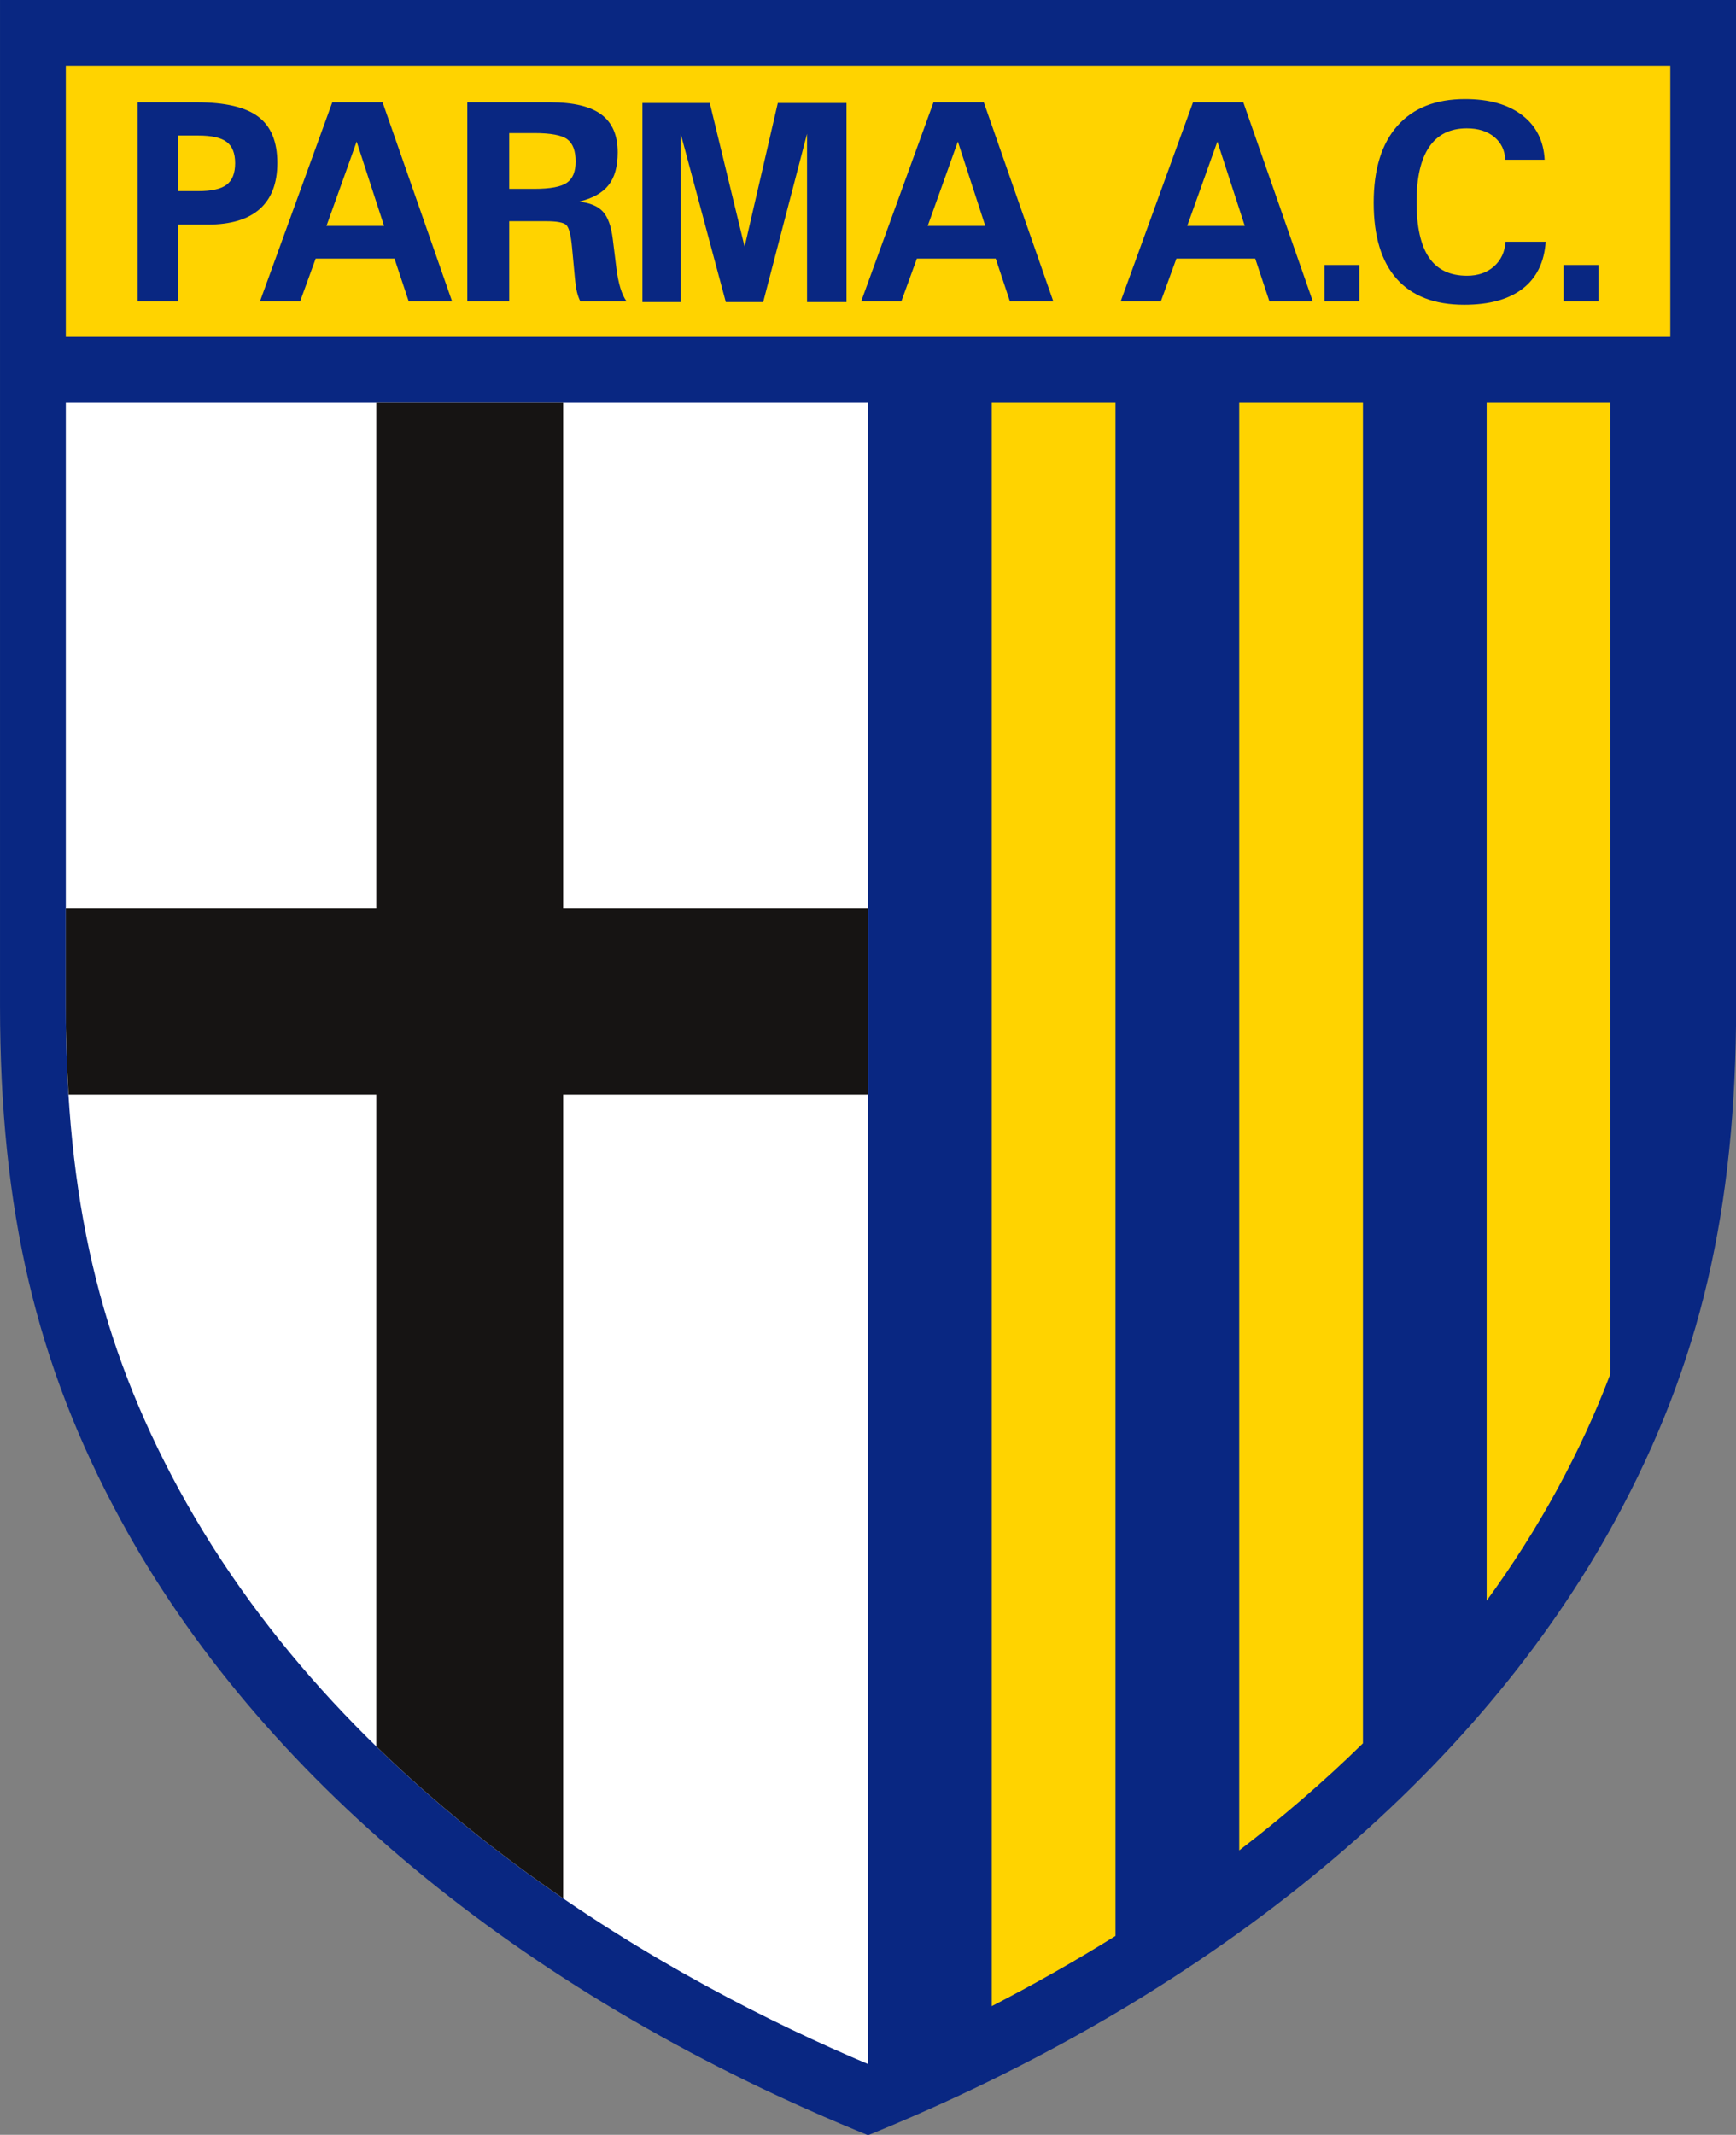
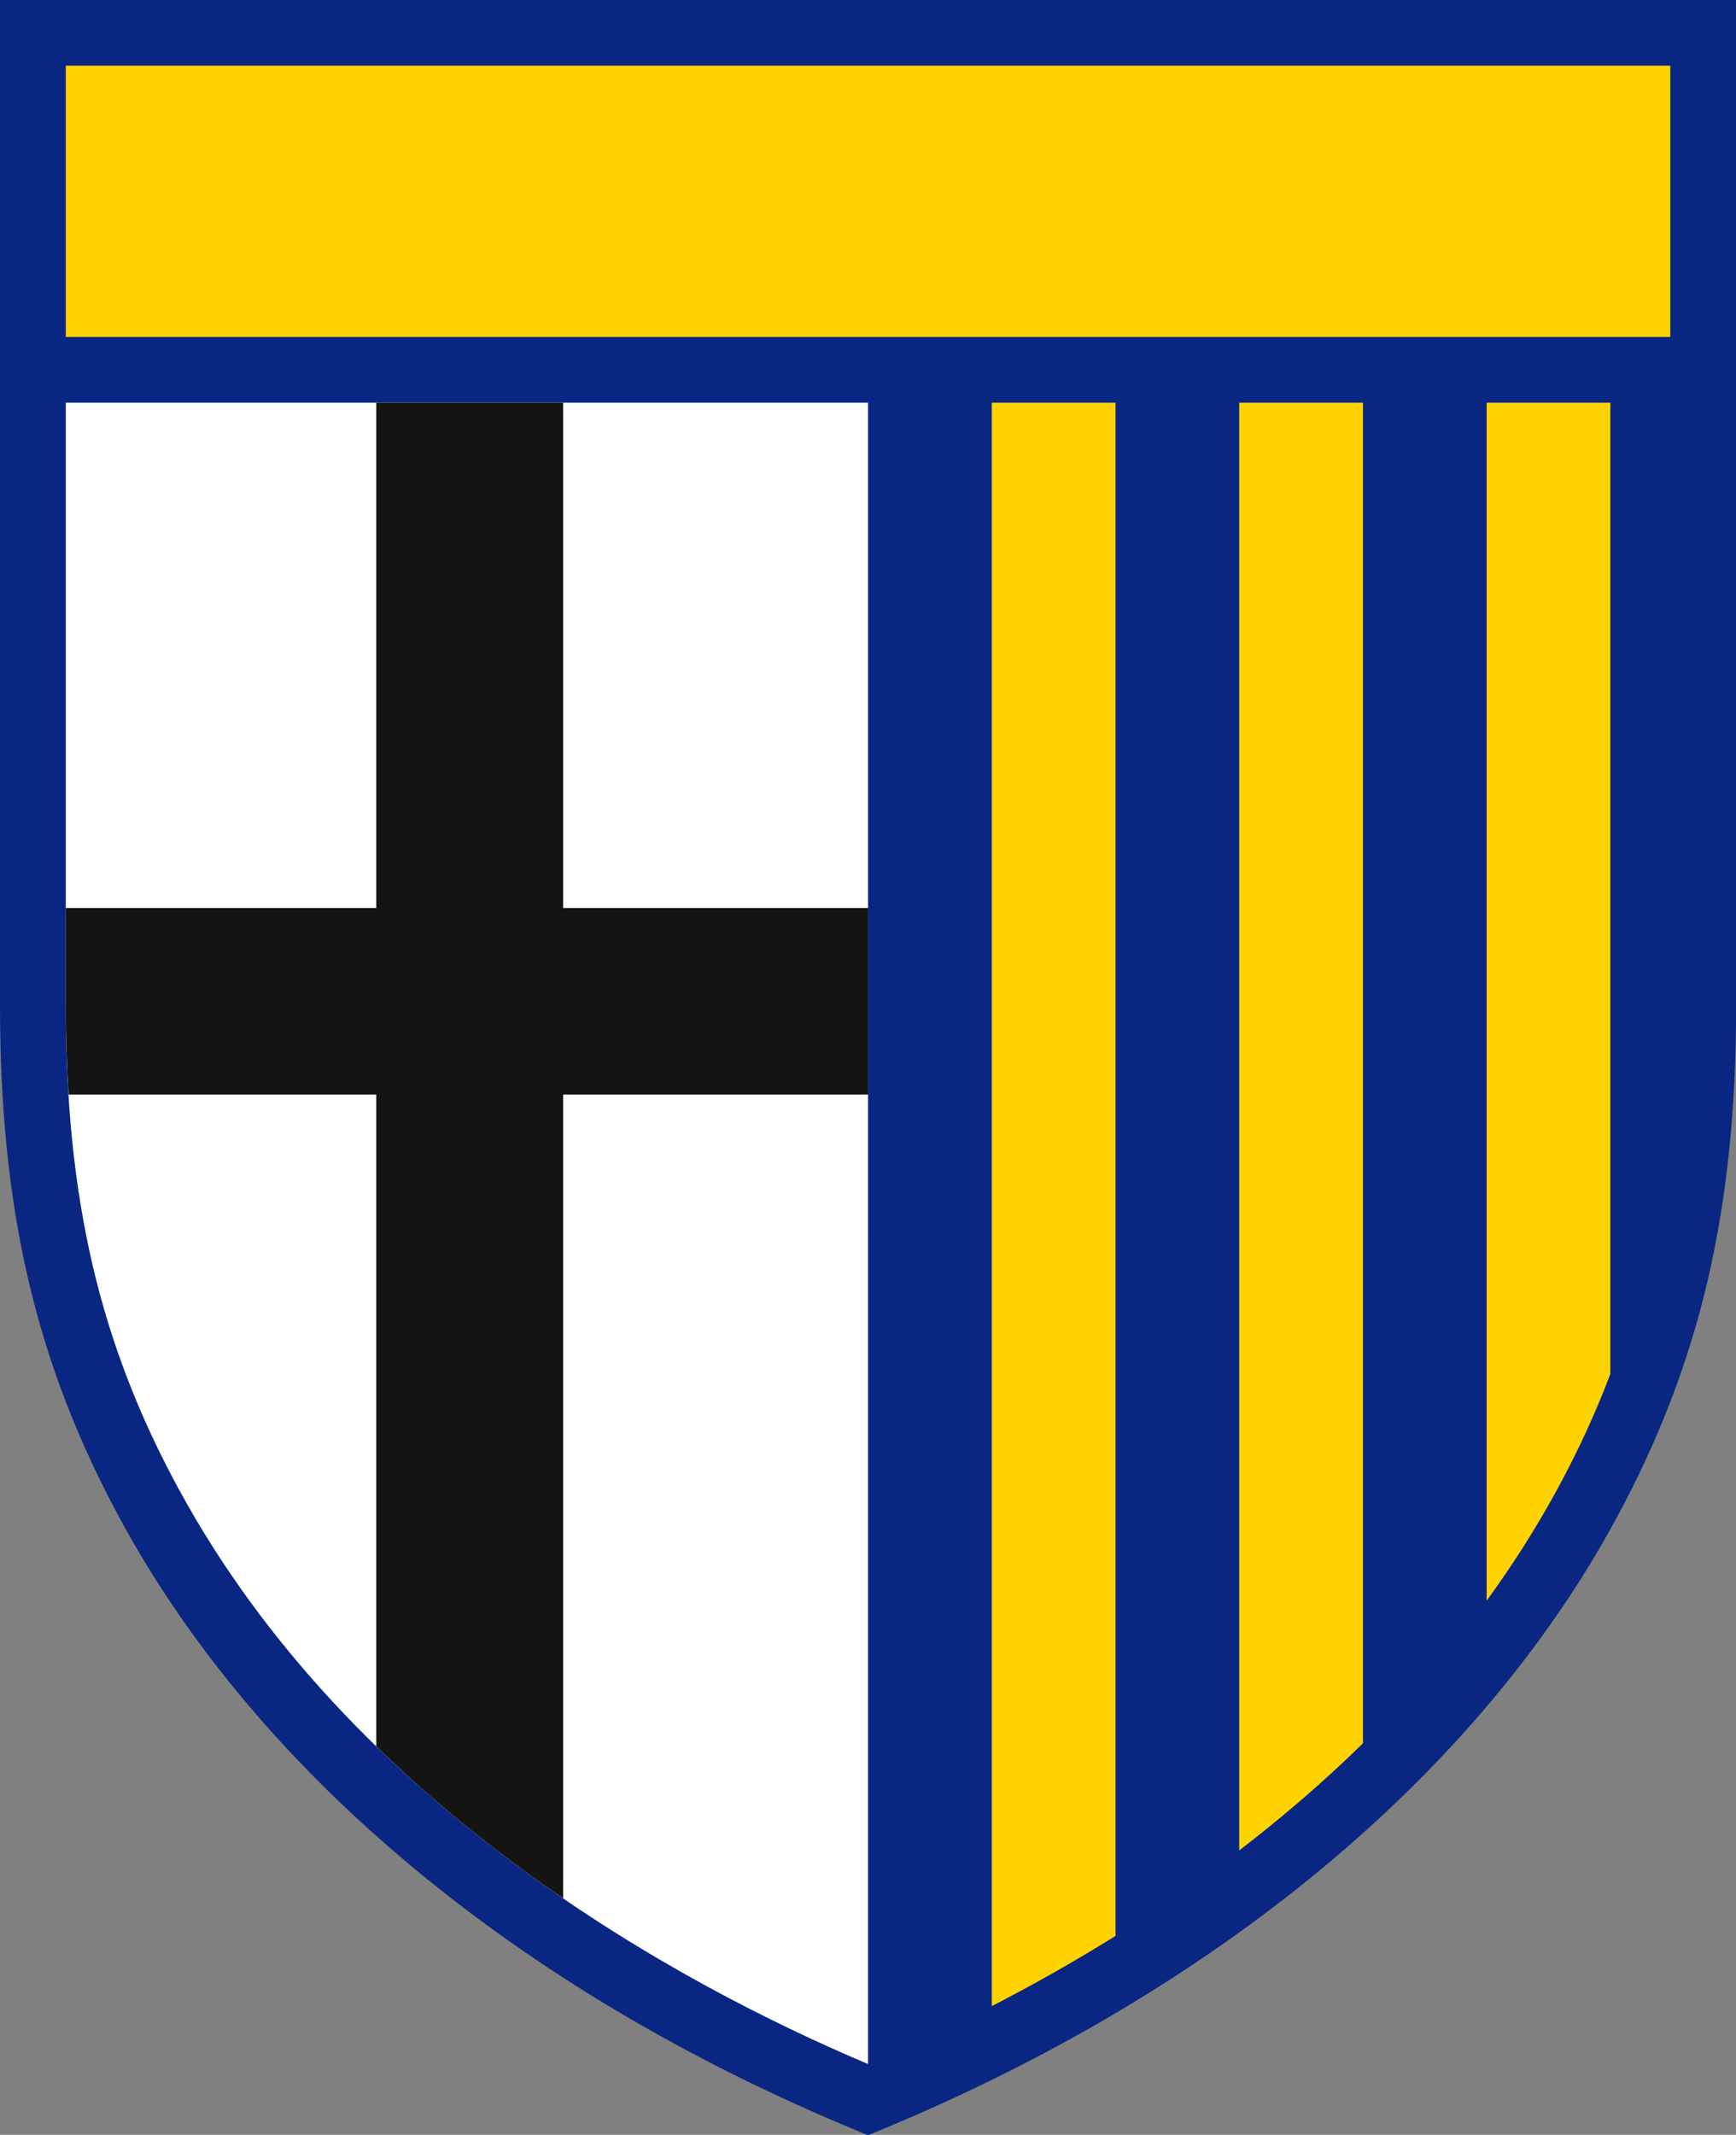
<svg xmlns="http://www.w3.org/2000/svg" xmlns:ns1="http://www.inkscape.org/namespaces/inkscape" xmlns:ns2="http://sodipodi.sourceforge.net/DTD/sodipodi-0.dtd" version="1.1" viewBox="0 0 199.82 245.6" id="svg2849" ns1:version="0.47 r22583" ns2:docname="Parma-Seite001.svg">
  <rect x="0" y="0" width="199.82" height="245.6" fill="#808080" stroke="none" />
  <ns2:namedview pagecolor="#ffffff" bordercolor="#666666" borderopacity="1" objecttolerance="10" gridtolerance="10" guidetolerance="10" ns1:pageopacity="0" ns1:pageshadow="2" ns1:window-width="1152" ns1:window-height="804" id="namedview2876" showgrid="false" ns1:zoom="2.2010954" ns1:cx="12.217201" ns1:cy="98.966565" ns1:window-x="-4" ns1:window-y="-4" ns1:window-maximized="1" ns1:current-layer="svg2849" />
  <defs id="defs2851">
    <ns1:perspective ns2:type="inkscape:persp3d" ns1:vp_x="0 : 121.25 : 1" ns1:vp_y="0 : 1000 : 0" ns1:vp_z="242.5 : 121.25 : 1" ns1:persp3d-origin="121.25 : 80.833333 : 1" id="perspective2880" />
    <clipPath id="Clip0">
      <path d="m 0,0 192.756,0 0,192.756 L 0,192.756 0,0 z" transform="translate(0.26,0.677)" id="path2854" />
    </clipPath>
  </defs>
  <g id="Hintergrund" transform="matrix(1.316,0,0,1.313,-27.258,-4.61)">
    <g id="Gruppe1" clip-path="url(#Clip0)">
      <path style="fill:#092782;fill-rule:evenodd;stroke:none" d="m 0,0 0,88.079 c 0,17.964 3.155,31.45 10.552,45.096 12.092,22.307 34.917,41.292 64.27,53.455 l 1.102,0.457 1.102,-0.457 c 29.354,-12.163 52.18,-31.148 64.271,-53.455 7.396,-13.645 10.552,-27.132 10.552,-45.096 L 151.848,0 0,0 z" transform="translate(20.714,3.512)" id="path2860" />
      <path style="fill:#ffd300;fill-rule:evenodd;stroke:none" d="m 140.337,0 c 0,4.183 0,19.588 0,23.77 -5.419,0 -134.917,0 -140.337,0 C 0,19.588 0,4.183 0,0 5.42,0 134.918,0 140.337,0 z" transform="translate(26.469,9.267)" id="path2862" />
      <path style="fill:#ffffff;fill-rule:evenodd;stroke:none" d="M 0,0 C 0,5.176 0,52.799 0,52.799 0,69.739 2.948,82.406 9.856,95.152 c 15.129,27.91 43.813,43.431 60.312,50.417 L 70.169,0 C 36.439,0 2.71,0 0,0 z" transform="translate(26.469,38.792)" id="path2864" />
      <path style="fill:#ffd300;fill-rule:evenodd;stroke:none" d="m 0,0 0,140.493 c 3.442,-1.774 7.092,-3.821 10.82,-6.15 L 10.82,0 C 7.281,0 3.661,0 0,0 z" transform="translate(107.459,38.792)" id="path2866" />
      <path style="fill:#ffd300;fill-rule:evenodd;stroke:none" d="m 0,0 0,126.85 c 3.685,-2.831 7.331,-5.953 10.821,-9.383 L 10.821,0 C 7.416,0 3.789,0 0,0 z" transform="translate(129.101,38.792)" id="path2868" />
      <path style="fill:#ffd300;fill-rule:evenodd;stroke:none" d="M 0,0 0,104.971 C 2.244,101.883 4.331,98.613 6.207,95.152 8.011,91.823 9.539,88.498 10.82,85.103 L 10.82,0 C 8.079,0 4.396,0 0,0 z" transform="translate(150.743,38.792)" id="path2870" />
-       <path style="fill:#092782;fill-rule:evenodd;stroke:none" d="m 3.537,8.066 1.772,0 C 6.476,8.066 7.303,7.876 7.792,7.497 8.28,7.121 8.526,6.495 8.526,5.619 8.526,4.751 8.28,4.134 7.787,3.758 7.295,3.383 6.468,3.197 5.309,3.197 l -1.772,0 0,4.869 z M 0,17.73 0,0.286 l 5.168,0 c 2.475,0 4.271,0.42 5.381,1.26 1.11,0.84 1.667,2.188 1.667,4.05 0,1.784 -0.513,3.128 -1.538,4.04 -1.025,0.909 -2.543,1.365 -4.554,1.365 l -2.587,0 0,6.729 -3.537,0 z m 10.697,0 6.326,-17.444 4.4,0 6.079,17.444 -3.794,0 -1.244,-3.75 -6.895,0 -1.36,3.75 -3.513,0 z m 5.817,-6.612 5.039,0 -2.398,-7.392 -2.641,7.392 z m 15.984,-3.25 2.2,0 c 1.381,0 2.329,-0.178 2.842,-0.533 0.513,-0.355 0.768,-0.973 0.768,-1.857 0,-0.936 -0.242,-1.587 -0.727,-1.95 -0.484,-0.363 -1.445,-0.545 -2.883,-0.545 l -2.2,0 0,4.885 z m -3.665,9.862 0,-17.444 7.25,0 c 2.026,0 3.515,0.357 4.469,1.066 0.955,0.708 1.434,1.816 1.434,3.322 0,1.239 -0.267,2.196 -0.804,2.874 -0.537,0.679 -1.396,1.159 -2.58,1.441 0.953,0.104 1.649,0.394 2.088,0.872 0.438,0.479 0.728,1.279 0.868,2.418 l 0.311,2.519 c 0.086,0.699 0.208,1.288 0.351,1.76 0.143,0.473 0.322,0.864 0.545,1.171 l -4.046,0 c -0.125,-0.246 -0.224,-0.525 -0.299,-0.84 -0.074,-0.316 -0.135,-0.747 -0.184,-1.288 l -0.247,-2.64 c -0.099,-1.062 -0.264,-1.702 -0.504,-1.926 -0.239,-0.221 -0.828,-0.331 -1.769,-0.331 l -3.218,0 0,7.024 -3.665,0 z m 15.317,0.06 0,-17.443 5.891,0 3.046,12.595 2.904,-12.595 6.008,0 0,17.443 -3.452,0 0,-14.747 -3.837,14.747 -3.267,0 -3.945,-14.747 0,14.747 -3.348,0 z m 19.132,-0.06 6.326,-17.444 4.4,0 6.08,17.444 -3.795,0 -1.243,-3.75 -6.896,0 -1.36,3.75 -3.512,0 z m 5.818,-6.612 5.038,0 -2.399,-7.392 -2.639,7.392 z m 16.879,6.612 6.327,-17.444 4.4,0 6.08,17.444 -3.795,0 -1.243,-3.75 -6.896,0 -1.36,3.75 -3.513,0 z m 5.819,-6.612 5.037,0 -2.398,-7.392 -2.639,7.392 z m 12.006,6.612 0,-3.193 3.052,0 0,3.193 -3.052,0 z m 19.35,-5.228 c -0.125,1.796 -0.796,3.169 -2.011,4.109 -1.214,0.941 -2.918,1.413 -5.11,1.413 -2.599,0 -4.574,-0.76 -5.914,-2.273 -1.34,-1.514 -2.011,-3.734 -2.011,-6.669 0,-2.927 0.692,-5.17 2.072,-6.733 C 111.562,0.784 113.535,0 116.106,0 c 2.1,0 3.759,0.473 4.987,1.413 1.226,0.94 1.884,2.244 1.969,3.907 l -3.443,0 c -0.041,-0.835 -0.363,-1.502 -0.969,-2.002 -0.608,-0.502 -1.409,-0.751 -2.402,-0.751 -1.449,0 -2.543,0.542 -3.282,1.627 -0.738,1.082 -1.107,2.688 -1.107,4.82 0,2.192 0.366,3.814 1.091,4.877 0.723,1.061 1.832,1.591 3.321,1.591 0.961,0 1.748,-0.273 2.359,-0.817 0.612,-0.546 0.948,-1.264 1.013,-2.163 l 3.512,0 z m 1.563,5.228 0,-3.193 3.051,0 0,3.193 -3.051,0 z" transform="translate(32.753,12.19)" id="path2872" />
      <path style="fill:#161413;fill-rule:evenodd;stroke:none" d="m 70.169,60.626 0,-16.346 -26.671,0 L 43.498,0 C 37.701,0 32.188,0 27.152,0 l 0,44.28 -27.152,0 c 0,5.101 0,8.518 0,8.518 0,2.717 0.085,5.312 0.24,7.827 l 26.912,0 0,57.106 c 5.237,5.113 10.818,9.534 16.346,13.323 l 0,-70.429 26.671,0 z" transform="translate(26.469,38.792)" id="path2874" />
    </g>
  </g>
</svg>